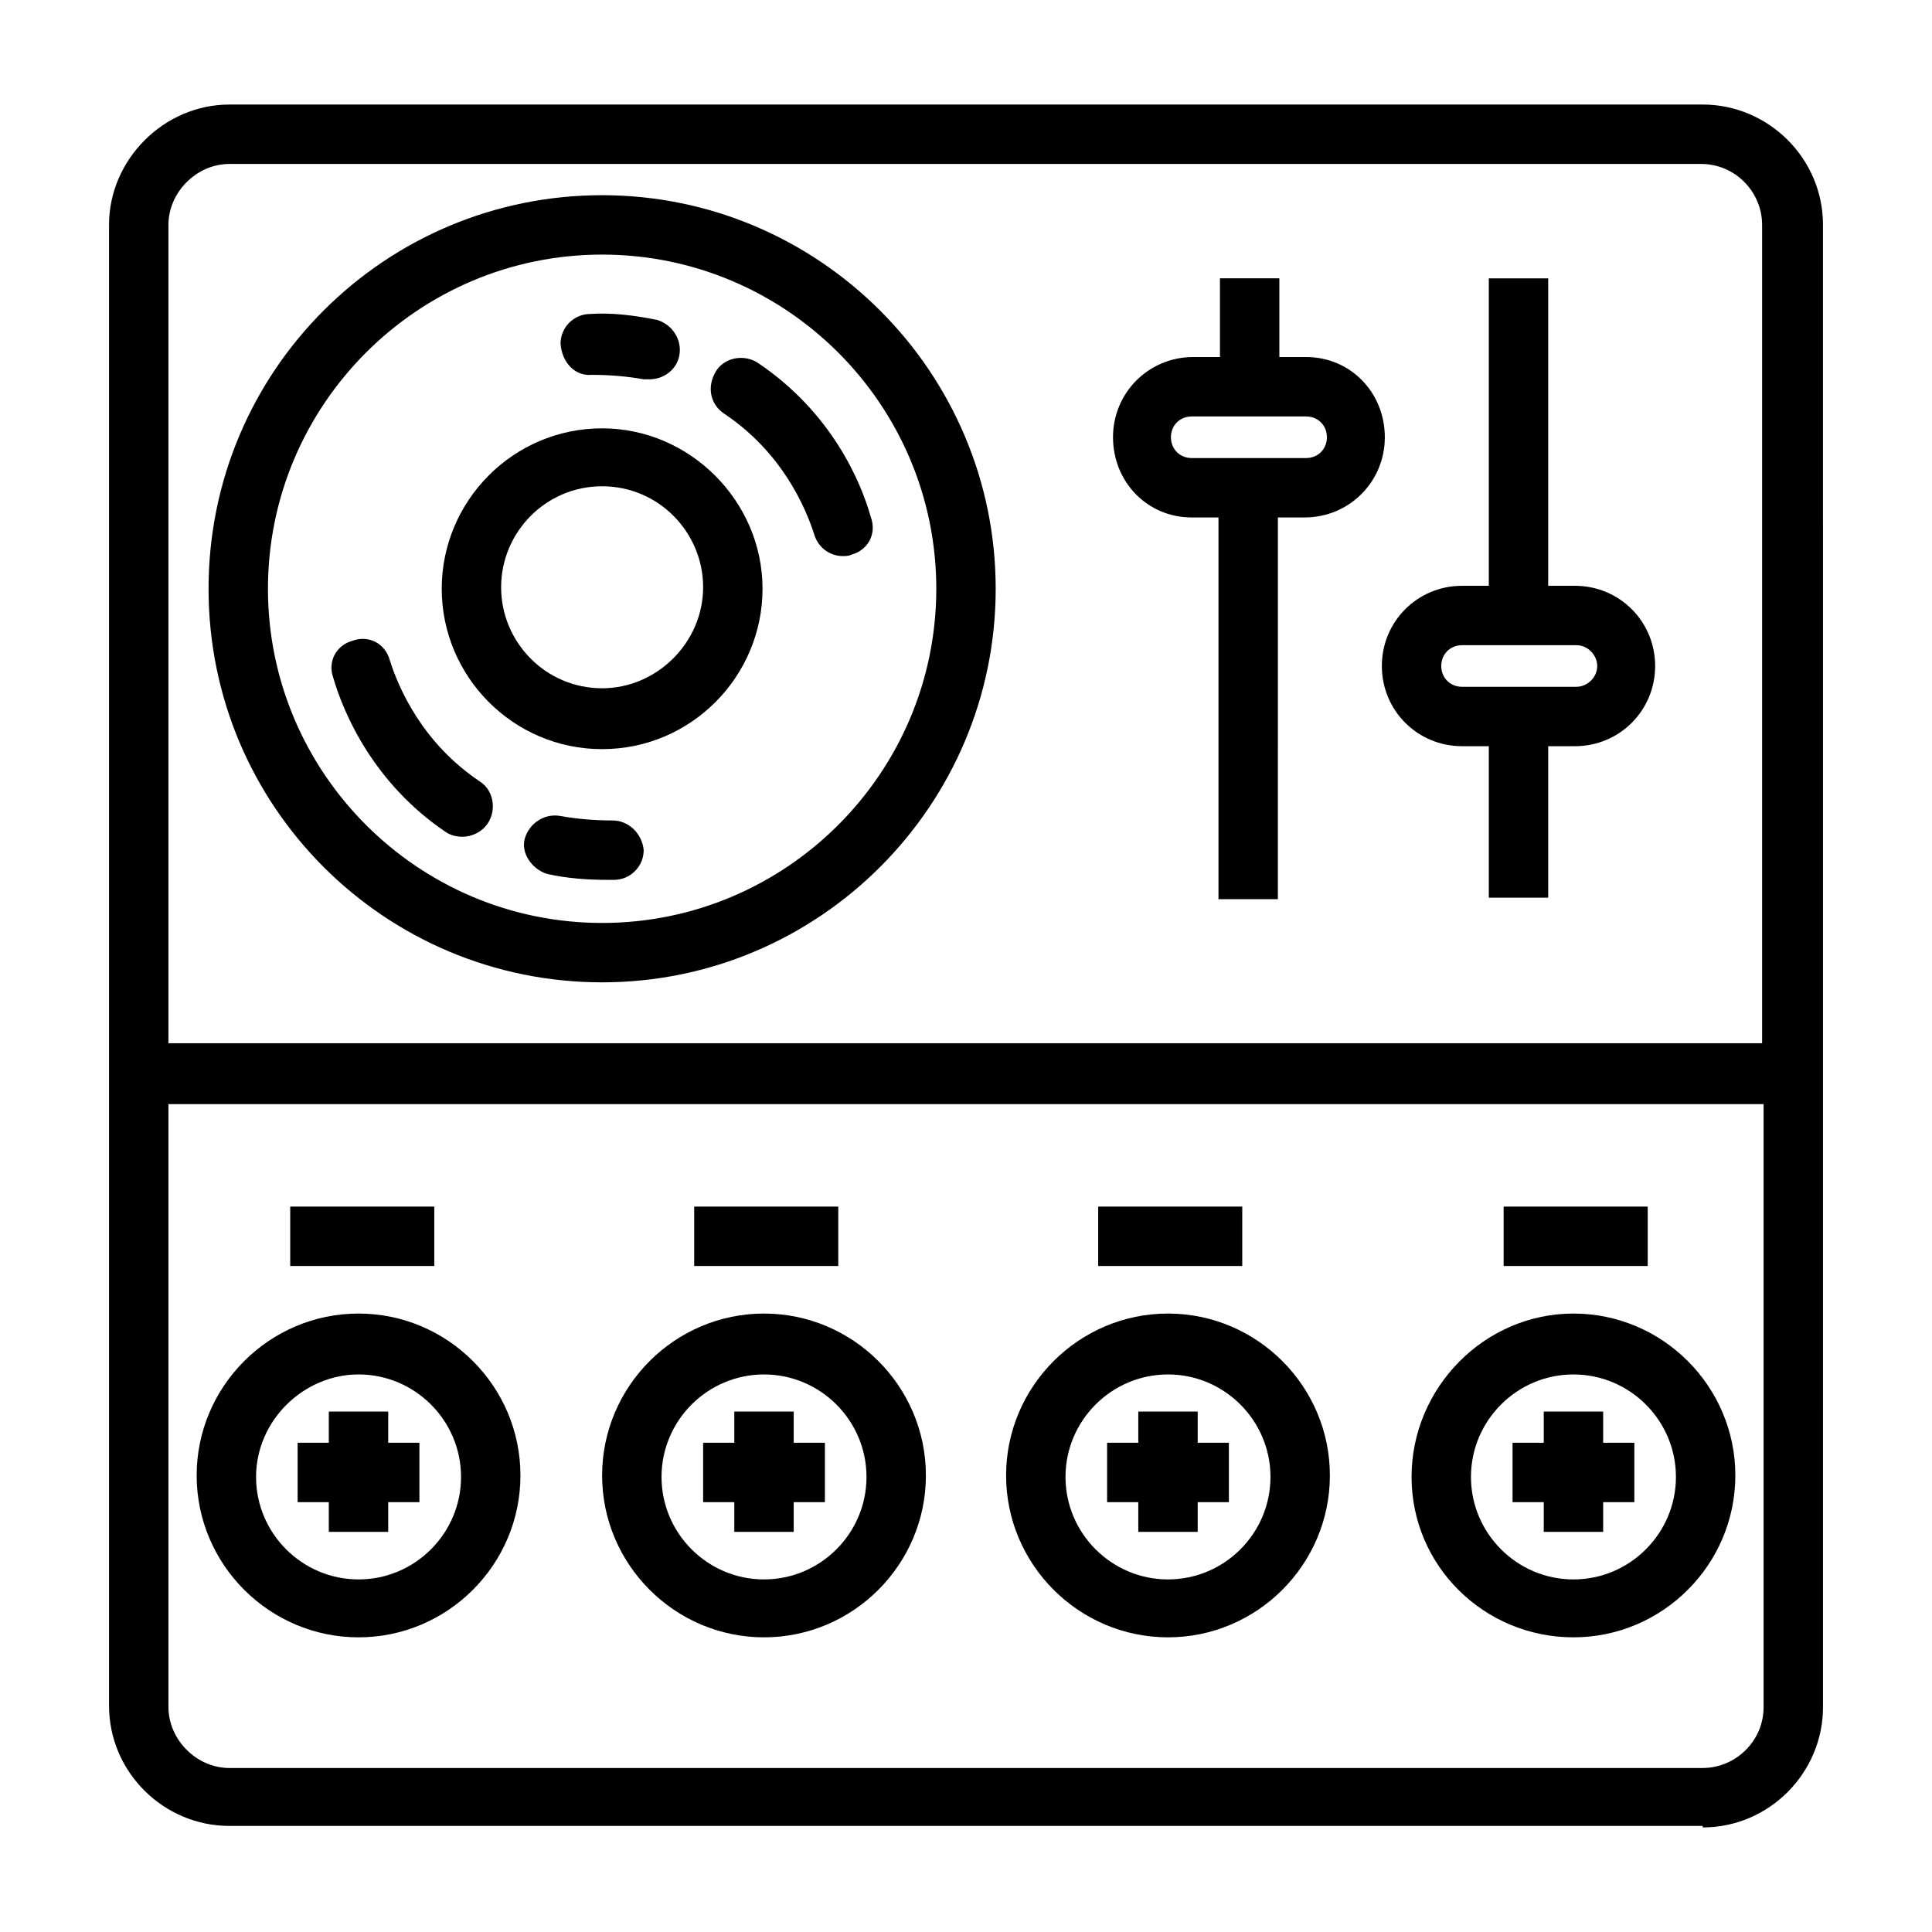
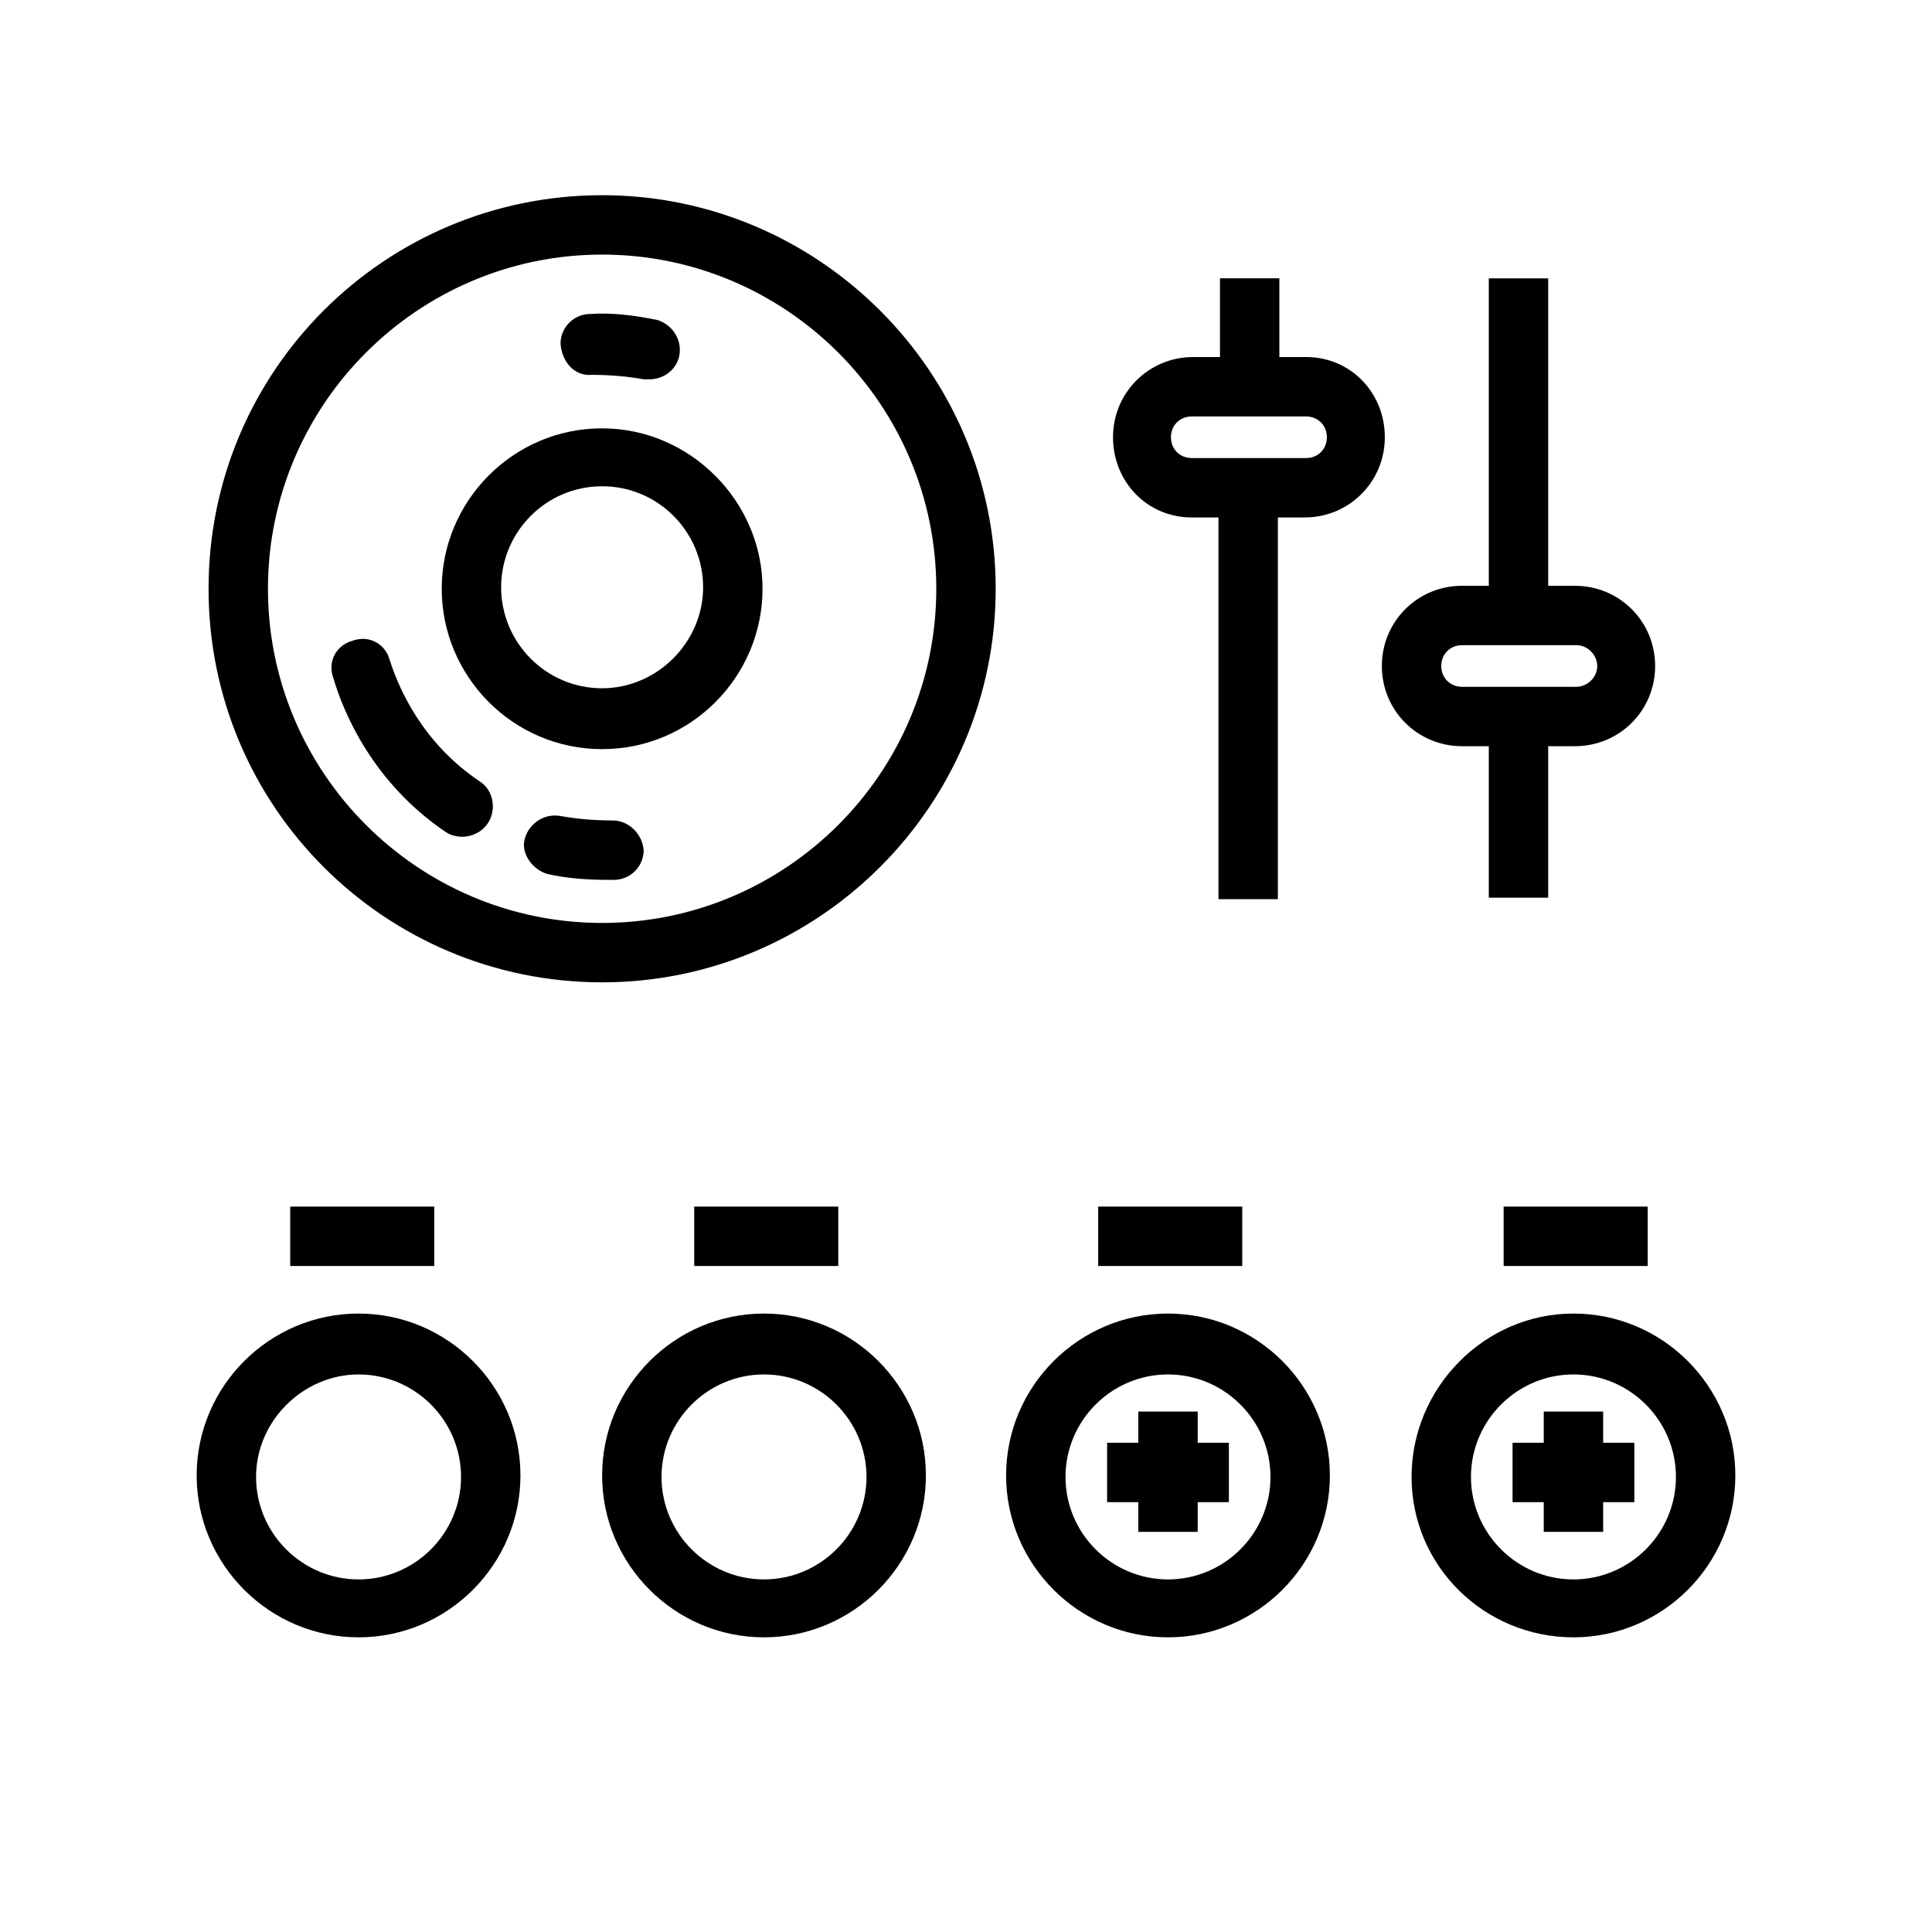
<svg xmlns="http://www.w3.org/2000/svg" fill="#000000" width="800px" height="800px" version="1.1" viewBox="144 144 512 512">
  <g>
-     <path d="m595.23 628.29c17.711 0 31.883-14.562 31.883-31.883l-0.004-392.82c0-17.711-14.562-31.883-31.883-31.883l-390.45 0.004c-17.32 0-31.883 14.562-31.883 31.879v392.42c0 17.711 14.562 31.883 31.883 31.883h390.45zm-390.45-440.84h390.06c9.055 0 16.137 7.477 16.137 16.137v216.88h-422.34v-216.88c0-8.656 7.481-16.137 16.141-16.137zm-16.141 408.95v-159.8h422.73v159.8c0 9.055-7.477 16.137-16.137 16.137l-390.45 0.004c-8.66 0-16.141-7.477-16.141-16.137z" />
    <path d="m303.57 404.33c57.465 0 104.3-46.84 104.3-104.3 0-57.465-46.84-104.3-104.3-104.3s-104.3 46.445-104.3 104.3c0 57.859 46.84 104.3 104.3 104.3zm0-192.86c48.805 0 88.559 39.754 88.559 88.559 0 48.809-39.754 88.562-88.559 88.562-48.809 0-88.559-39.754-88.559-88.562 0-48.805 39.75-88.559 88.559-88.559z" />
    <path d="m303.57 342.53c23.617 0 42.508-19.285 42.508-42.508 0-23.223-19.285-42.508-42.508-42.508-23.617 0-42.508 19.285-42.508 42.508 0 23.223 18.891 42.508 42.508 42.508zm0-69.664c14.957 0 26.766 12.203 26.766 26.766s-12.203 26.766-26.766 26.766c-14.957 0-26.766-12.203-26.766-26.766 0-14.566 11.809-26.766 26.766-26.766z" />
-     <path d="m335.84 253.58c15.352 10.234 21.648 24.797 24.008 32.273 1.18 3.543 4.328 5.512 7.477 5.512 0.789 0 1.574 0 2.363-0.395 4.328-1.18 6.691-5.512 5.117-9.84-2.754-9.84-10.629-27.945-29.914-40.934-3.543-2.363-8.66-1.574-11.02 1.969-2.754 4.328-1.57 9.055 1.969 11.414z" />
+     <path d="m335.84 253.58z" />
    <path d="m300.81 243.34c4.723 0 9.445 0.395 13.777 1.18h1.574c3.543 0 7.086-2.363 7.871-6.297 0.789-4.328-1.969-8.266-5.902-9.445-5.902-1.18-11.809-1.969-17.711-1.574-4.328 0-7.871 3.543-7.871 7.871 0.387 5.117 3.93 8.66 8.262 8.266z" />
    <path d="m262.24 364.57c1.18 0.789 2.754 1.18 4.328 1.18 2.363 0 5.117-1.18 6.691-3.543 2.363-3.543 1.574-8.66-1.969-11.02-15.352-10.234-21.648-24.797-24.008-32.273-1.18-4.328-5.512-6.691-9.84-5.117-4.328 1.18-6.691 5.512-5.117 9.84 2.754 9.445 10.629 27.945 29.914 40.934z" />
    <path d="m306.32 361.43c-4.723 0-9.445-0.395-13.777-1.18-4.328-0.789-8.266 1.969-9.445 5.902-1.18 3.938 1.969 8.266 5.902 9.445 5.117 1.18 10.629 1.574 16.137 1.574h1.574c4.328 0 7.871-3.543 7.871-7.871-0.387-4.328-3.93-7.871-8.262-7.871z" />
    <path d="m459.82 281.13h7.086v101.16h15.742l0.004-101.16h7.086c11.809 0 21.254-9.445 21.254-21.254-0.004-11.809-9.055-21.258-20.863-21.258h-7.086v-20.859h-15.742v20.859h-7.086c-11.809 0-21.254 9.445-21.254 21.254s9.055 21.258 20.859 21.258zm0-26.766h30.309c3.148 0 5.512 2.363 5.512 5.512 0 3.148-2.363 5.512-5.512 5.512h-30.309c-3.148 0-5.512-2.363-5.512-5.512 0.004-3.152 2.363-5.512 5.512-5.512z" />
    <path d="m531.46 341.75h7.086v40.148h15.742v-40.148h7.086c11.809 0 21.254-9.445 21.254-21.254 0-11.809-9.445-21.254-21.254-21.254h-7.086v-81.477h-15.742v81.477h-7.086c-11.809 0-21.254 9.445-21.254 21.254 0 11.809 9.445 21.254 21.254 21.254zm0-26.766h30.309c3.148 0 5.512 2.754 5.512 5.512 0 3.148-2.754 5.512-5.512 5.512h-30.309c-3.148 0-5.512-2.363-5.512-5.512 0-3.148 2.363-5.512 5.512-5.512z" />
    <path d="m239.02 577.91c23.617 0 42.902-19.285 42.902-42.902 0-23.617-19.285-42.902-42.902-42.902s-42.902 19.285-42.902 42.902c0 23.617 19.285 42.902 42.902 42.902zm0-69.668c14.957 0 27.16 12.203 27.16 27.16 0 14.957-12.203 27.16-27.16 27.16s-27.16-12.203-27.16-27.16c0-14.957 12.598-27.16 27.16-27.16z" />
-     <path d="m231.14 549.96h15.742v-7.871h8.266v-15.746h-8.266v-8.266h-15.742v8.266h-8.266v15.746h8.266z" />
    <path d="m346.47 577.91c23.617 0 42.902-19.285 42.902-42.902 0-23.617-19.285-42.902-42.902-42.902s-42.902 19.285-42.902 42.902c0 23.617 19.285 42.902 42.902 42.902zm0-69.668c14.957 0 27.16 12.203 27.16 27.16 0 14.957-12.203 27.16-27.16 27.16s-27.16-12.203-27.16-27.16c0-14.957 12.203-27.16 27.16-27.16z" />
-     <path d="m338.6 549.96h15.742v-7.871h8.266v-15.746h-8.266v-8.266h-15.742v8.266h-8.266v15.746h8.266z" />
    <path d="m453.53 577.91c23.617 0 42.902-19.285 42.902-42.902 0-23.617-19.285-42.902-42.902-42.902-23.617 0-42.902 19.285-42.902 42.902 0 23.617 19.289 42.902 42.902 42.902zm0-69.668c14.957 0 27.16 12.203 27.16 27.16 0 14.957-12.203 27.16-27.16 27.16-14.957 0-27.16-12.203-27.16-27.16 0.004-14.957 12.203-27.16 27.16-27.16z" />
    <path d="m445.66 549.96h15.742v-7.871h8.266v-15.746h-8.266v-8.266h-15.742v8.266h-8.266v15.746h8.266z" />
    <path d="m560.98 577.91c23.617 0 42.902-19.285 42.902-42.902 0-23.617-19.285-42.902-42.902-42.902-23.613 0-42.902 19.68-42.902 43.297 0 23.613 19.289 42.508 42.902 42.508zm0-69.668c14.957 0 27.16 12.203 27.16 27.16 0 14.957-12.203 27.16-27.16 27.16s-27.16-12.203-27.16-27.16c0.004-14.957 12.203-27.16 27.16-27.16z" />
    <path d="m553.11 549.96h15.742v-7.871h8.266v-15.746h-8.266v-8.266h-15.742v8.266h-8.266v15.746h8.266z" />
    <path d="m220.91 463.76h38.18v15.742h-38.18z" />
    <path d="m327.97 463.76h38.18v15.742h-38.18z" />
    <path d="m435.03 463.76h38.18v15.742h-38.18z" />
    <path d="m542.48 463.76h38.18v15.742h-38.18z" />
  </g>
</svg>